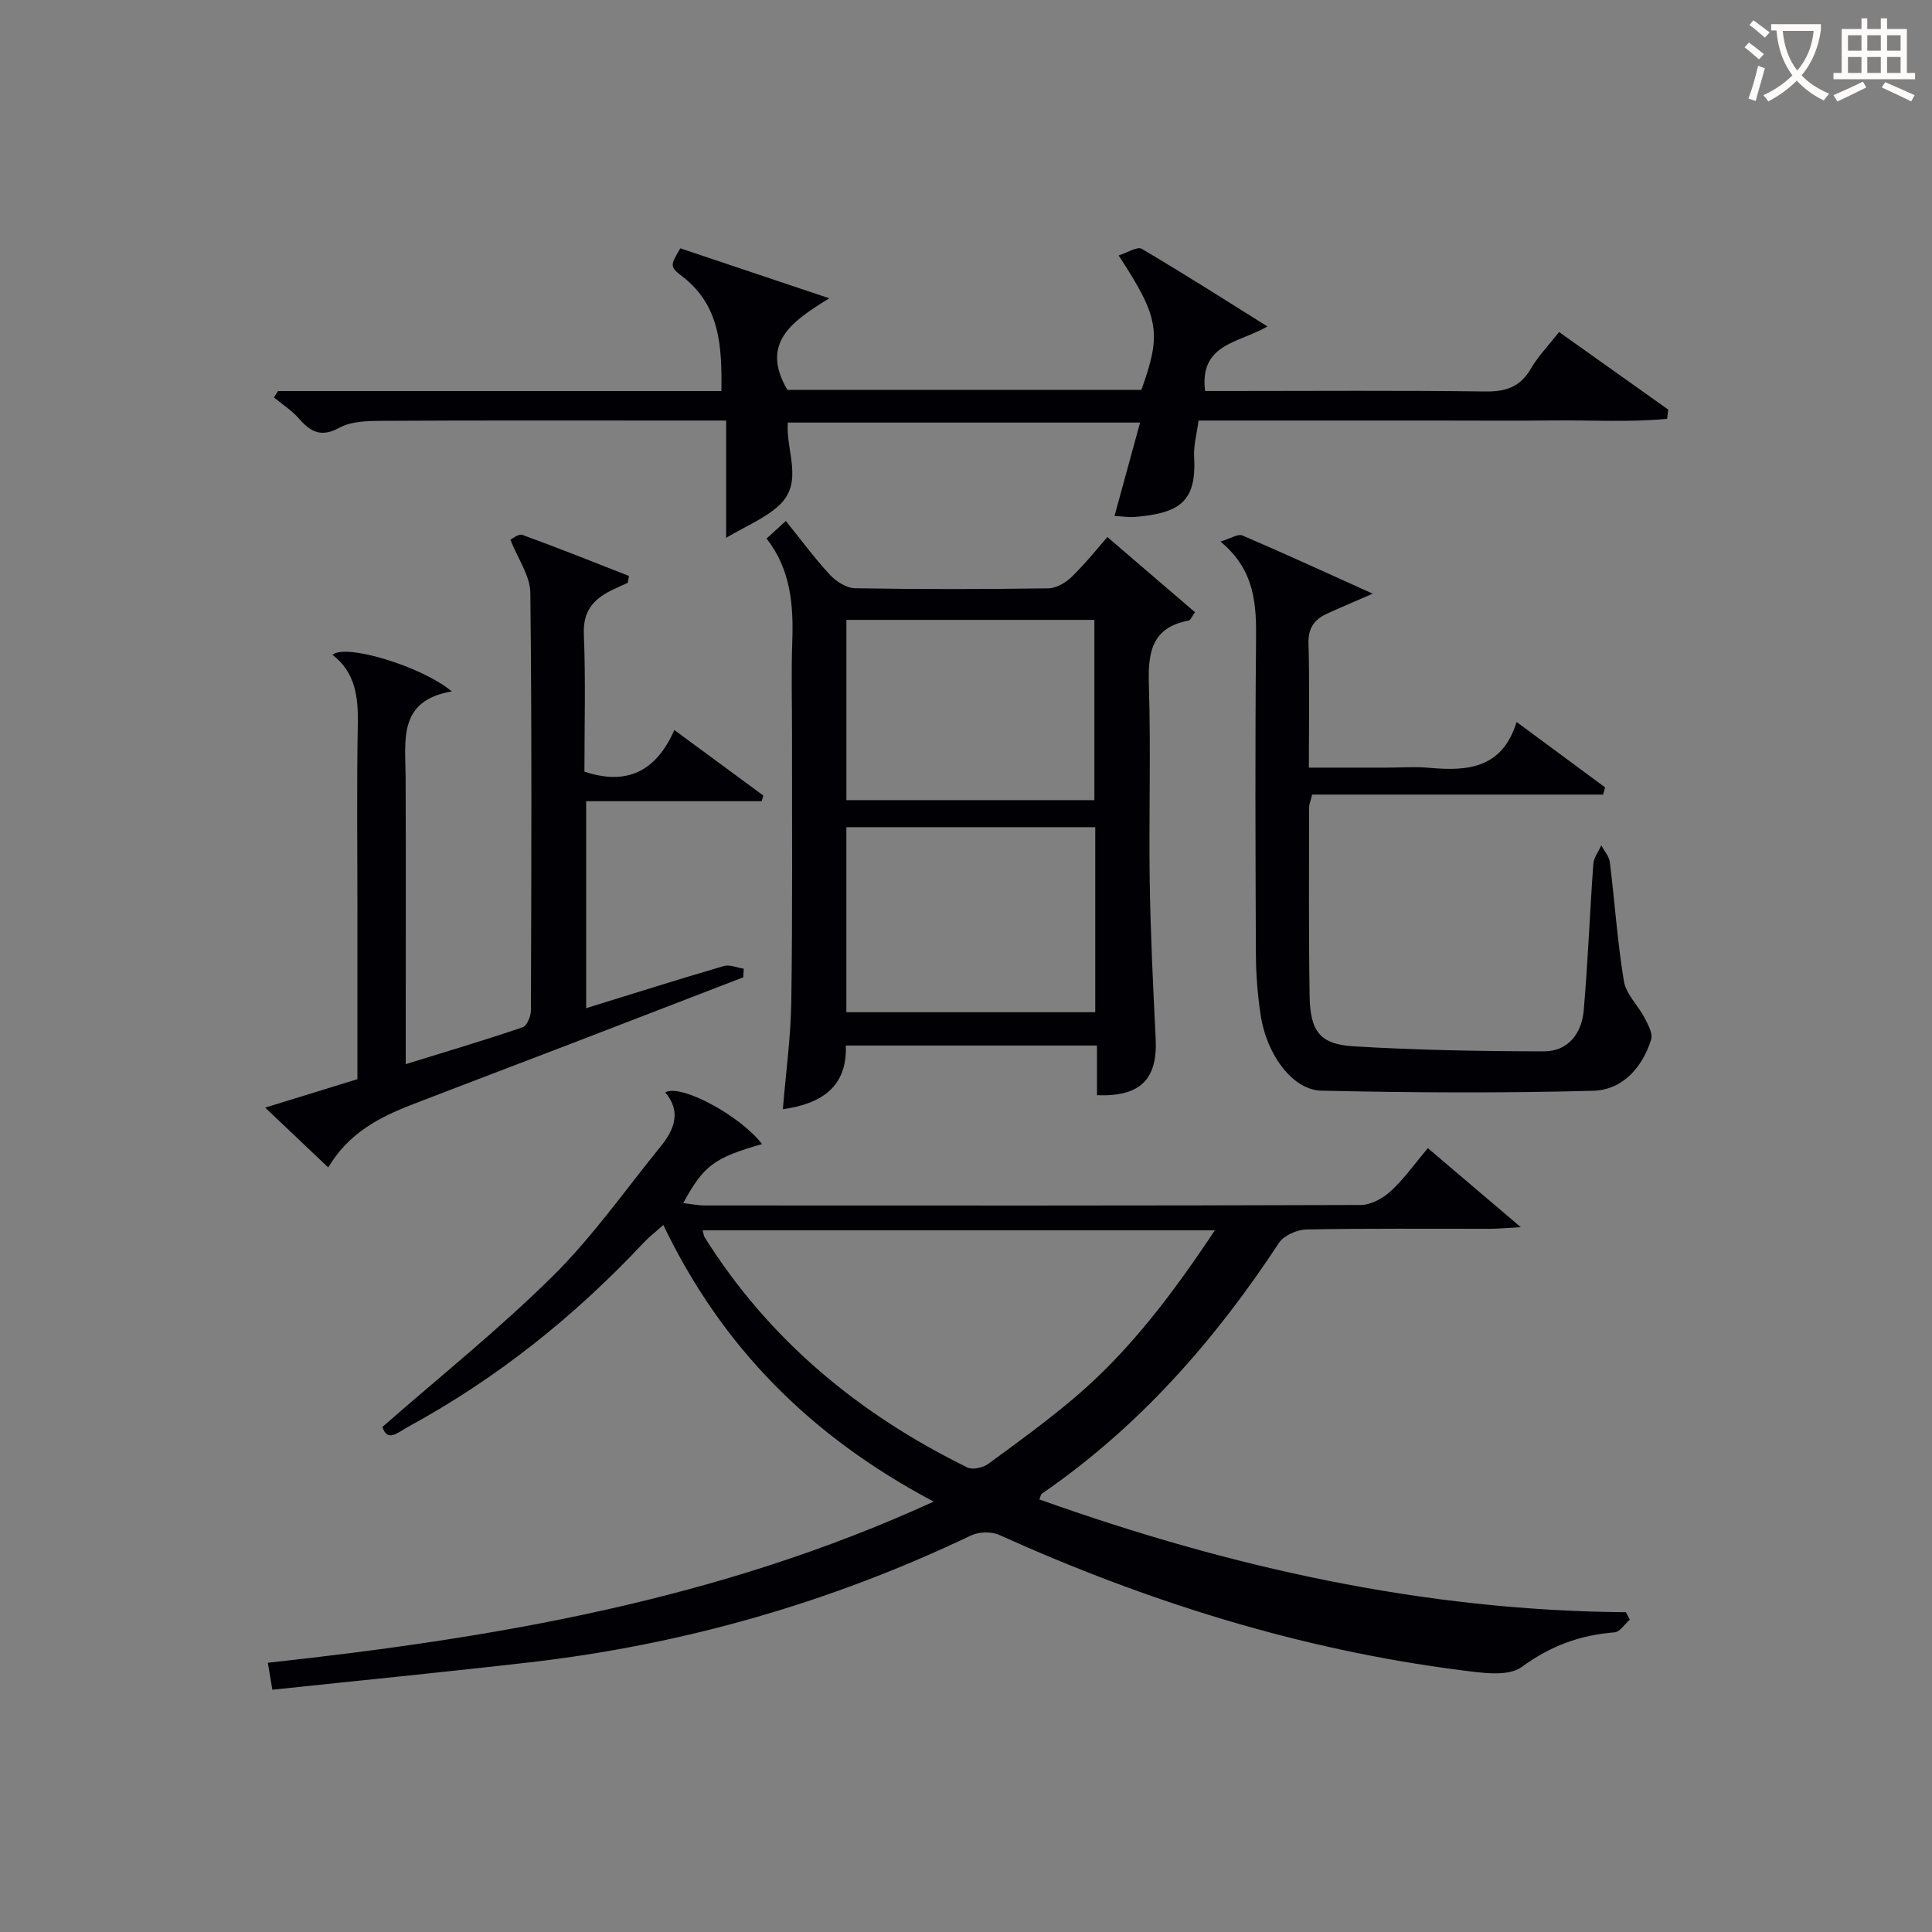
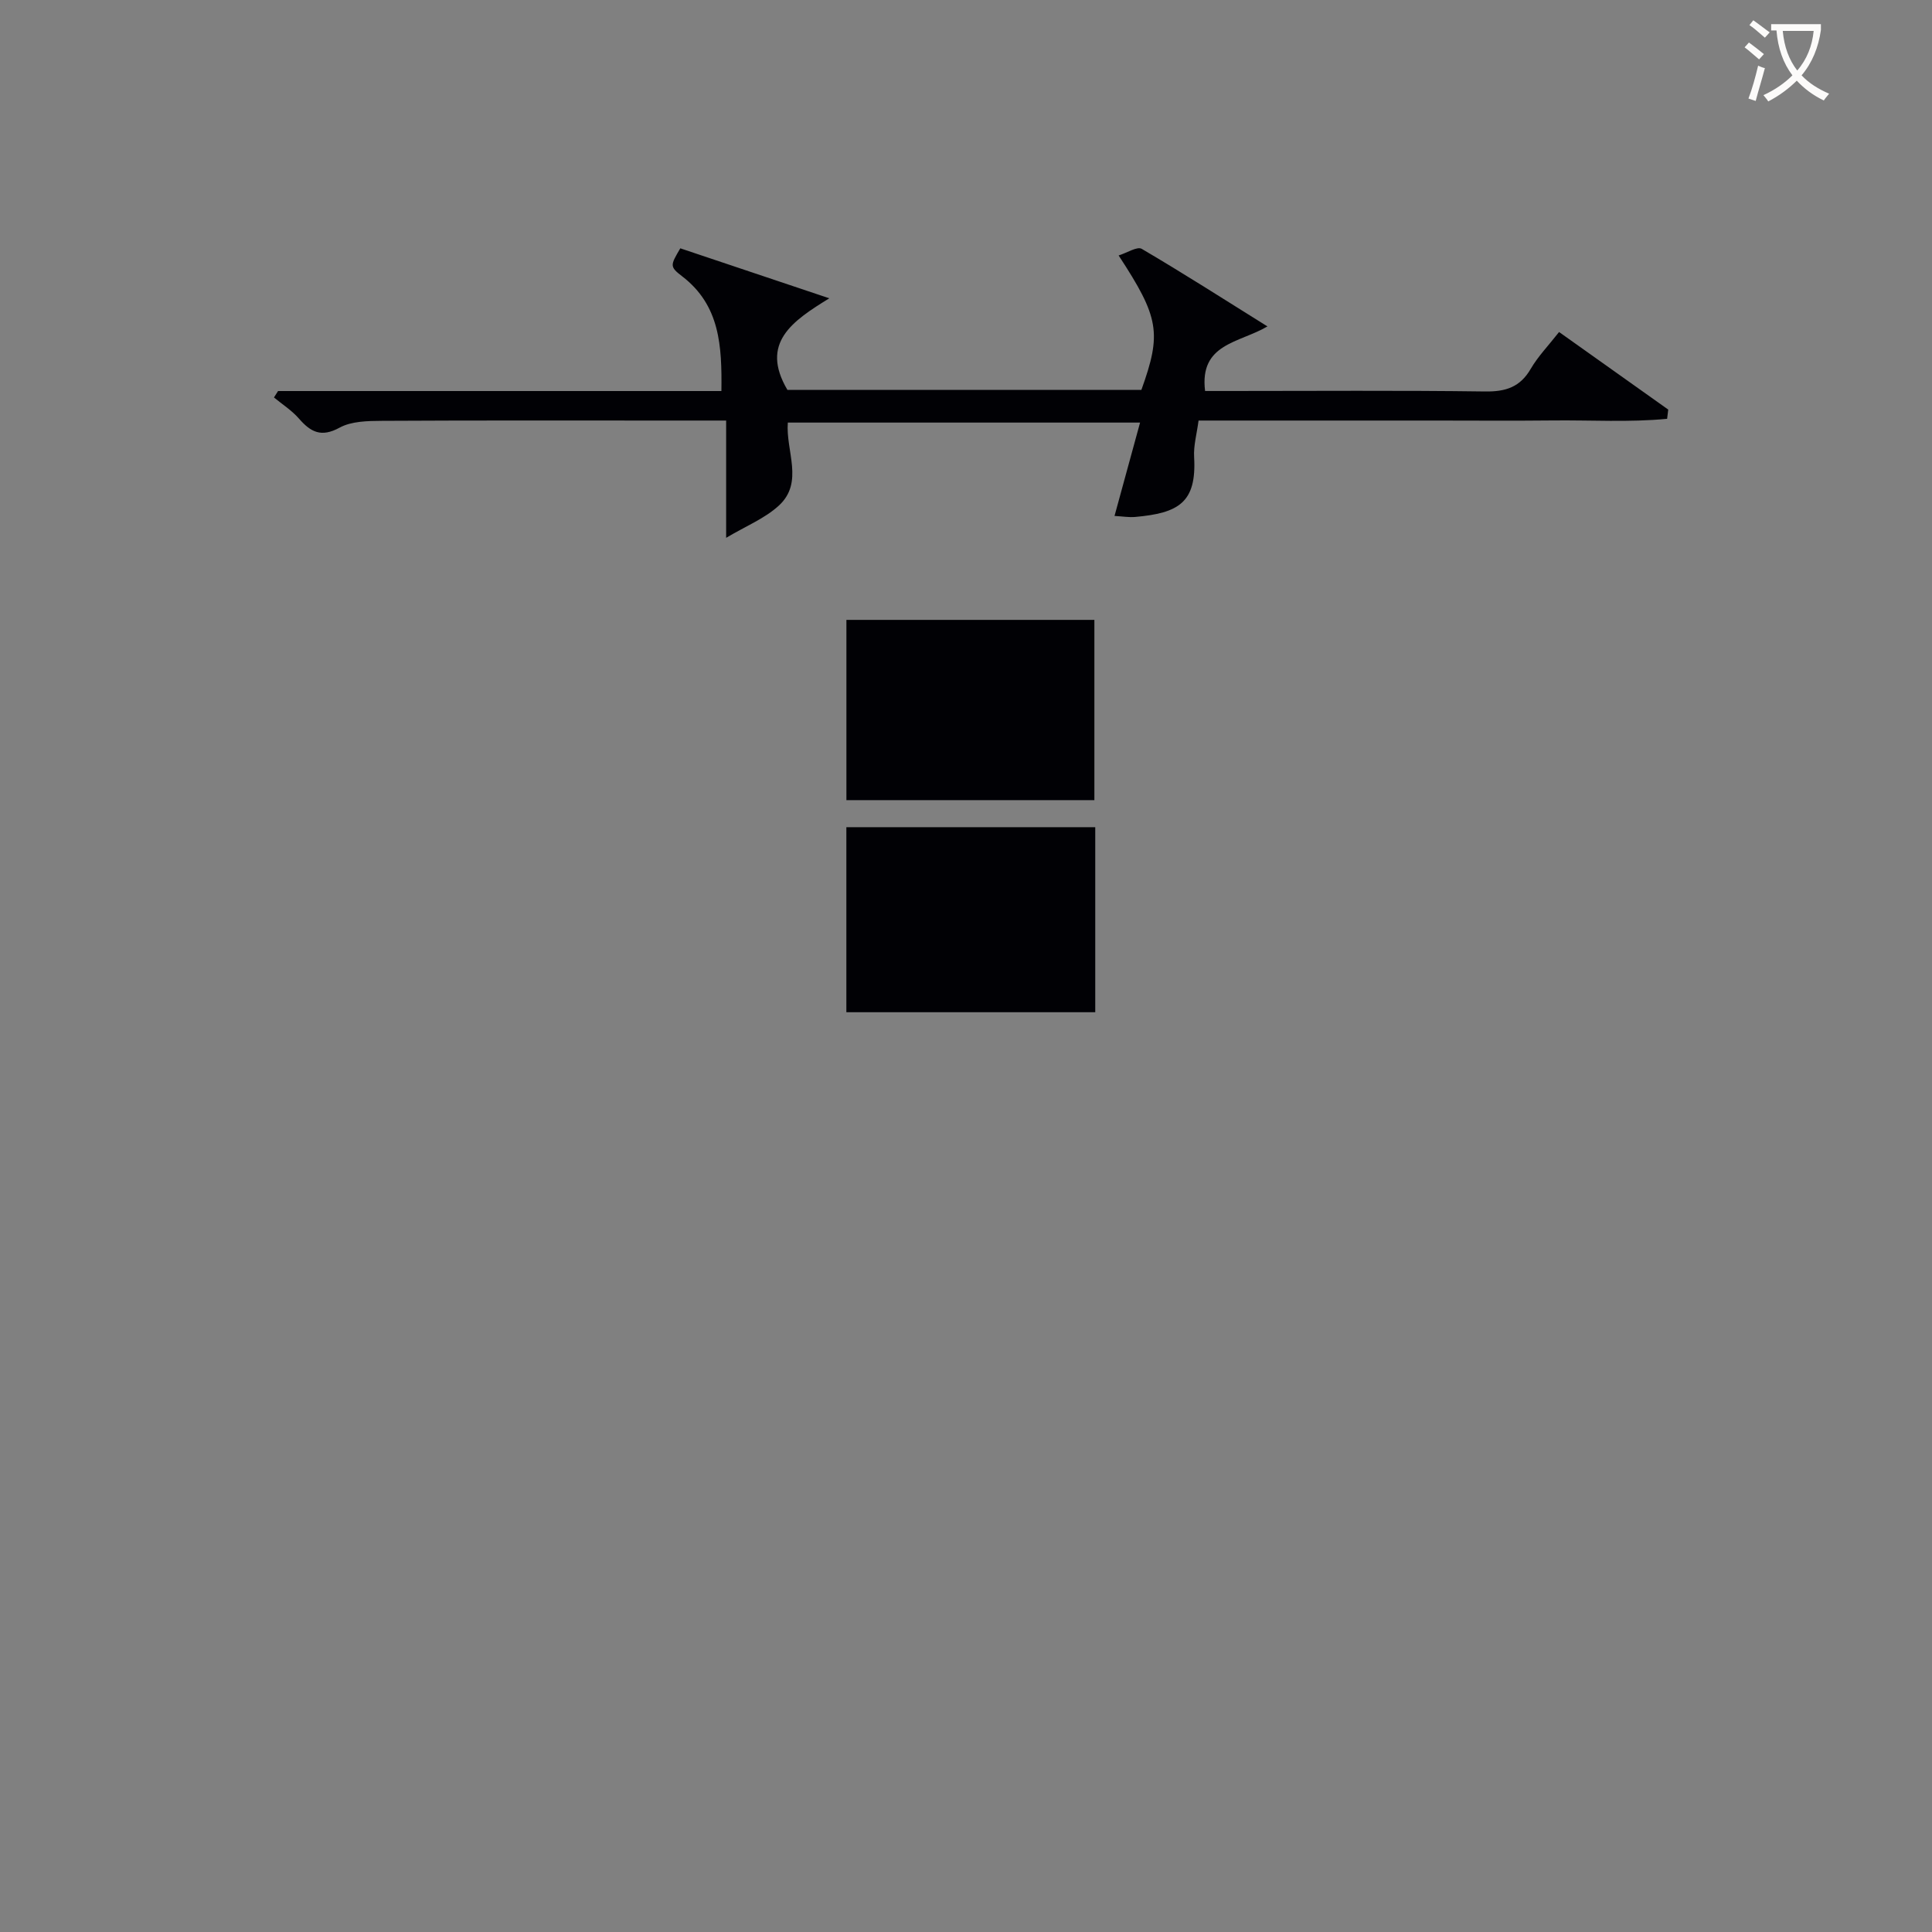
<svg xmlns="http://www.w3.org/2000/svg" enable-background="new 0 0 400 400" viewBox="0 0 400 400">
  <rect x="0" y="0" width="400" height="400" fill="#808080" stroke="none" />
  <g fill="#010105">
-     <path d="m193.31 310.89c-25.46-13.48-43.82-31.94-55.98-57.27-1.76 1.58-3.02 2.54-4.08 3.68-14.33 15.29-30.51 28.21-48.96 38.22-1.86 1.01-4.07 3.19-5.12-.08 12-10.52 24.24-20.3 35.31-31.27 8.23-8.14 14.97-17.79 22.31-26.82 2.8-3.45 4.33-7.18.94-11.18 3.21-1.89 15.67 4.93 20.04 10.7-9.91 2.84-12.05 4.39-16.31 12.21 1.62.19 2.97.49 4.33.5 45.32.02 90.64.06 135.96-.1 2.12-.01 4.62-1.41 6.25-2.92 2.76-2.55 4.97-5.71 7.62-8.85 6.25 5.31 12.26 10.43 19.24 16.36-2.93.16-4.66.33-6.39.34-12.66.02-25.33-.11-37.99.14-1.95.04-4.67 1.23-5.68 2.77-13.3 20.24-29.01 38.13-49.1 51.93-.22.15-.25.57-.51 1.19 39.28 14.02 79.49 23.04 121.43 23.35.27.51.55 1.02.82 1.53-1.05.92-2.04 2.55-3.16 2.64-7.14.56-13.27 2.8-19.23 7.17-2.83 2.07-8.31 1.21-12.47.68-33.37-4.25-65.08-14.2-95.68-28.01-1.64-.74-4.23-.68-5.86.1-29.03 13.87-59.53 22.61-91.46 26.28-17.62 2.03-35.28 3.76-53.19 5.66-.39-2.31-.63-3.72-.94-5.58 46.99-5.14 93.11-12.88 137.86-33.37zm-47.83-56.16c.2.77.22 1.13.38 1.39 13.38 21.34 32.02 36.71 54.44 47.71 1.08.53 3.22.04 4.3-.75 5.92-4.3 11.84-8.64 17.44-13.34 11.66-9.78 20.69-21.8 29.48-35.01-35.77 0-70.67 0-106.04 0z" />
-     <path d="m229.27 111.19c6.2 5.32 12.2 10.46 18.15 15.57-.72.98-.96 1.66-1.31 1.72-7.91 1.47-8.45 6.91-8.24 13.63.42 13.49-.03 27 .17 40.49.17 10.81.69 21.62 1.23 32.42.42 8.41-3.14 12.08-12.15 11.73 0-3.28 0-6.57 0-10.28-17.39 0-34.44 0-52 0 .31 8.58-5.06 12.06-13.04 13.18.61-7.45 1.64-14.86 1.75-22.29.27-18.33.13-36.66.15-54.99.01-6.5-.18-13.01.05-19.5.27-7.62-.31-14.95-5.32-21.37 1.32-1.2 2.4-2.19 3.99-3.64 3.12 3.87 5.93 7.7 9.14 11.16 1.28 1.38 3.43 2.74 5.2 2.77 13.33.23 26.66.21 39.99.02 1.67-.02 3.66-1.19 4.91-2.43 3.04-2.99 5.72-6.36 7.33-8.19zm-54.04 98.38h51.53c0-12.94 0-25.51 0-38.31-17.26 0-34.28 0-51.53 0zm.01-43.91h51.34c0-12.7 0-25.05 0-37.32-17.31 0-34.21 0-51.34 0z" />
+     <path d="m229.27 111.19zm-54.04 98.38h51.53c0-12.94 0-25.51 0-38.31-17.26 0-34.28 0-51.53 0zm.01-43.91h51.34c0-12.7 0-25.05 0-37.32-17.31 0-34.21 0-51.34 0z" />
    <path d="m322.79 68.74c7.85 5.58 15.22 10.82 22.6 16.06-.08.64-.15 1.27-.23 1.91-7.84.76-15.77.25-23.66.34-8.16.09-16.33.02-24.49.02-8 0-15.99 0-23.99 0-8.14 0-16.28 0-24.87 0-.36 2.74-1.06 5.18-.92 7.57.54 9.42-3.21 11.59-12.22 12.39-1.29.11-2.61-.12-4.26-.21 1.77-6.45 3.45-12.61 5.29-19.33-24.69 0-48.68 0-72.93 0-.47 5.86 3.4 12.36-1.86 17.19-2.92 2.68-6.85 4.25-10.91 6.67 0-8.78 0-16.3 0-24.28-4.39 0-8.35 0-12.31 0-19.66 0-39.32-.05-58.97.06-2.95.02-6.3.07-8.75 1.41-3.81 2.08-5.98.92-8.42-1.88-1.46-1.68-3.43-2.93-5.17-4.37.28-.44.57-.89.85-1.33h91.79c.11-9.27-.25-17.73-8.15-23.77-2.62-2-2.41-2.28-.36-5.78 9.83 3.3 19.71 6.61 30.85 10.35-7.66 4.71-14.4 9.25-8.67 18.97h73.28c4.22-11.75 3.72-14.97-4.71-27.84 1.77-.55 3.84-1.92 4.78-1.37 8.57 5.03 16.95 10.39 26.03 16.06-5.83 3.45-14.13 3.5-12.91 13.37h4.99c17.66 0 35.32-.14 52.98.1 4.28.06 7.26-.9 9.46-4.7 1.5-2.57 3.63-4.76 5.86-7.61z" />
-     <path d="m129.99 120.65c-1.18.55-2.38 1.06-3.54 1.64-3.67 1.86-5.76 4.33-5.57 8.98.39 9.47.12 18.97.12 28.49 8.79 2.93 14.85-.05 18.61-8.62 6.53 4.81 12.48 9.19 18.43 13.57-.12.39-.23.78-.35 1.17-12 0-23.99 0-36.33 0v42.85c9.54-2.95 18.98-5.94 28.48-8.72 1.22-.36 2.75.34 4.14.55-.03.59-.06 1.19-.09 1.78-11.89 4.59-23.78 9.18-35.67 13.75-11.01 4.23-22.04 8.39-33.03 12.65-6.74 2.61-13.04 5.9-17.23 12.97-4.5-4.27-8.64-8.19-13.06-12.39 6.59-2.03 12.71-3.92 19.1-5.89 0-11.68 0-23.16 0-34.63 0-13-.16-25.99.08-38.98.1-5.58-.52-10.61-5.24-14.24 2.66-2.41 18.5 2.39 24.71 7.57-11.22 1.89-9.6 10.15-9.57 17.77.07 17.83.02 35.65.02 53.48v5.92c8.48-2.62 16.41-4.98 24.23-7.64.88-.3 1.69-2.29 1.69-3.5.09-28.82.21-57.65-.12-86.47-.04-3.48-2.54-6.94-4.13-10.97.36-.15 1.69-1.29 2.5-.99 7.4 2.69 14.71 5.62 22.04 8.49-.07.47-.14.94-.22 1.41z" />
-     <path d="m252.68 112.12c2.19-.66 3.65-1.64 4.52-1.27 8.66 3.71 17.22 7.65 27 12.06-3.93 1.72-6.69 2.88-9.42 4.12-2.63 1.2-3.97 2.99-3.87 6.2.24 8.31.08 16.63.08 25.7h15.99c3 0 6.02-.23 8.99.04 7.89.72 15.05.14 18.03-9.49 6.5 4.8 12.41 9.17 18.32 13.54-.14.5-.28.99-.41 1.49-20.08 0-40.16 0-60.25 0-.35 1.44-.63 2.05-.63 2.66 0 12.99-.09 25.98.11 38.97.11 7.36 2.11 10.07 9.12 10.49 13.1.79 26.26 1.02 39.39 1.04 5.03.01 7.83-3.73 8.24-8.46.88-10.09 1.26-20.23 1.99-30.33.1-1.32 1.08-2.58 1.65-3.87.61 1.16 1.62 2.27 1.77 3.48 1.02 8.21 1.56 16.5 2.91 24.65.45 2.7 2.94 5.01 4.29 7.61.72 1.39 1.74 3.23 1.35 4.48-1.82 5.85-5.99 10.44-11.99 10.6-18.75.51-37.53.4-56.29-.02-5.98-.13-11.35-7.5-12.57-15.66-.61-4.09-.96-8.26-.98-12.4-.09-21.65-.18-43.3.03-64.95.09-7.52-.13-14.7-7.37-20.68z" />
  </g>
  <path d="m362.1 8.8c1.1.8 2.1 1.6 3.1 2.4l-1 1.1c-1.3-1.1-2.3-2-3-2.5zm1.9 4.8c.5.2.9.4 1.4.5-.6 2.3-1.3 4.5-1.9 6.8l-1.5-.5c.8-2.1 1.4-4.3 2-6.8zm-1-9.4c1.3.9 2.4 1.8 3.4 2.5l-1 1.1c-1.4-1.2-2.4-2.1-3.2-2.6zm3.7 2.2v-1.4h10.3v1.2c-.5 3.6-1.8 6.8-4 9.4 1.5 1.6 3.4 2.8 5.7 3.8-.3.4-.7.8-1.1 1.4-2.3-1.1-4.1-2.5-5.6-4.1-1.6 1.6-3.6 3.1-5.9 4.3-.3-.5-.7-.9-1-1.3 2.4-1.1 4.4-2.5 6-4.1-1.9-2.5-3-5.6-3.3-9.3h-1.1zm8.8 0h-6.4c.3 3.3 1.3 6 3 8.2 2-2.3 3.1-5.1 3.4-8.2z" fill="#fcfbfa" />
-   <path d="m385.3 3.8h1.3v2.2h2.8v-2.2h1.3v2.2h4.1v9.1h1.7v1.3h-16.9v-1.3h1.7v-9.1h4.1v-2.2zm.4 13.1.7 1.2c-1.8.9-3.8 1.9-6 2.9-.2-.4-.5-.8-.8-1.3 2.3-1 4.3-1.9 6.1-2.8zm-3.1-6.4h2.8v-3.2h-2.8zm0 4.6h2.8v-3.3h-2.8zm4-4.6h2.8v-3.2h-2.8zm0 4.6h2.8v-3.3h-2.8zm3.7 1.9c2.1.9 4.1 1.8 6.1 2.7l-.7 1.3c-2.2-1.1-4.2-2-6.1-2.9zm3.2-9.7h-2.8v3.2h2.8zm-2.8 7.8h2.8v-3.3h-2.8z" fill="#fcfbfa" />
</svg>